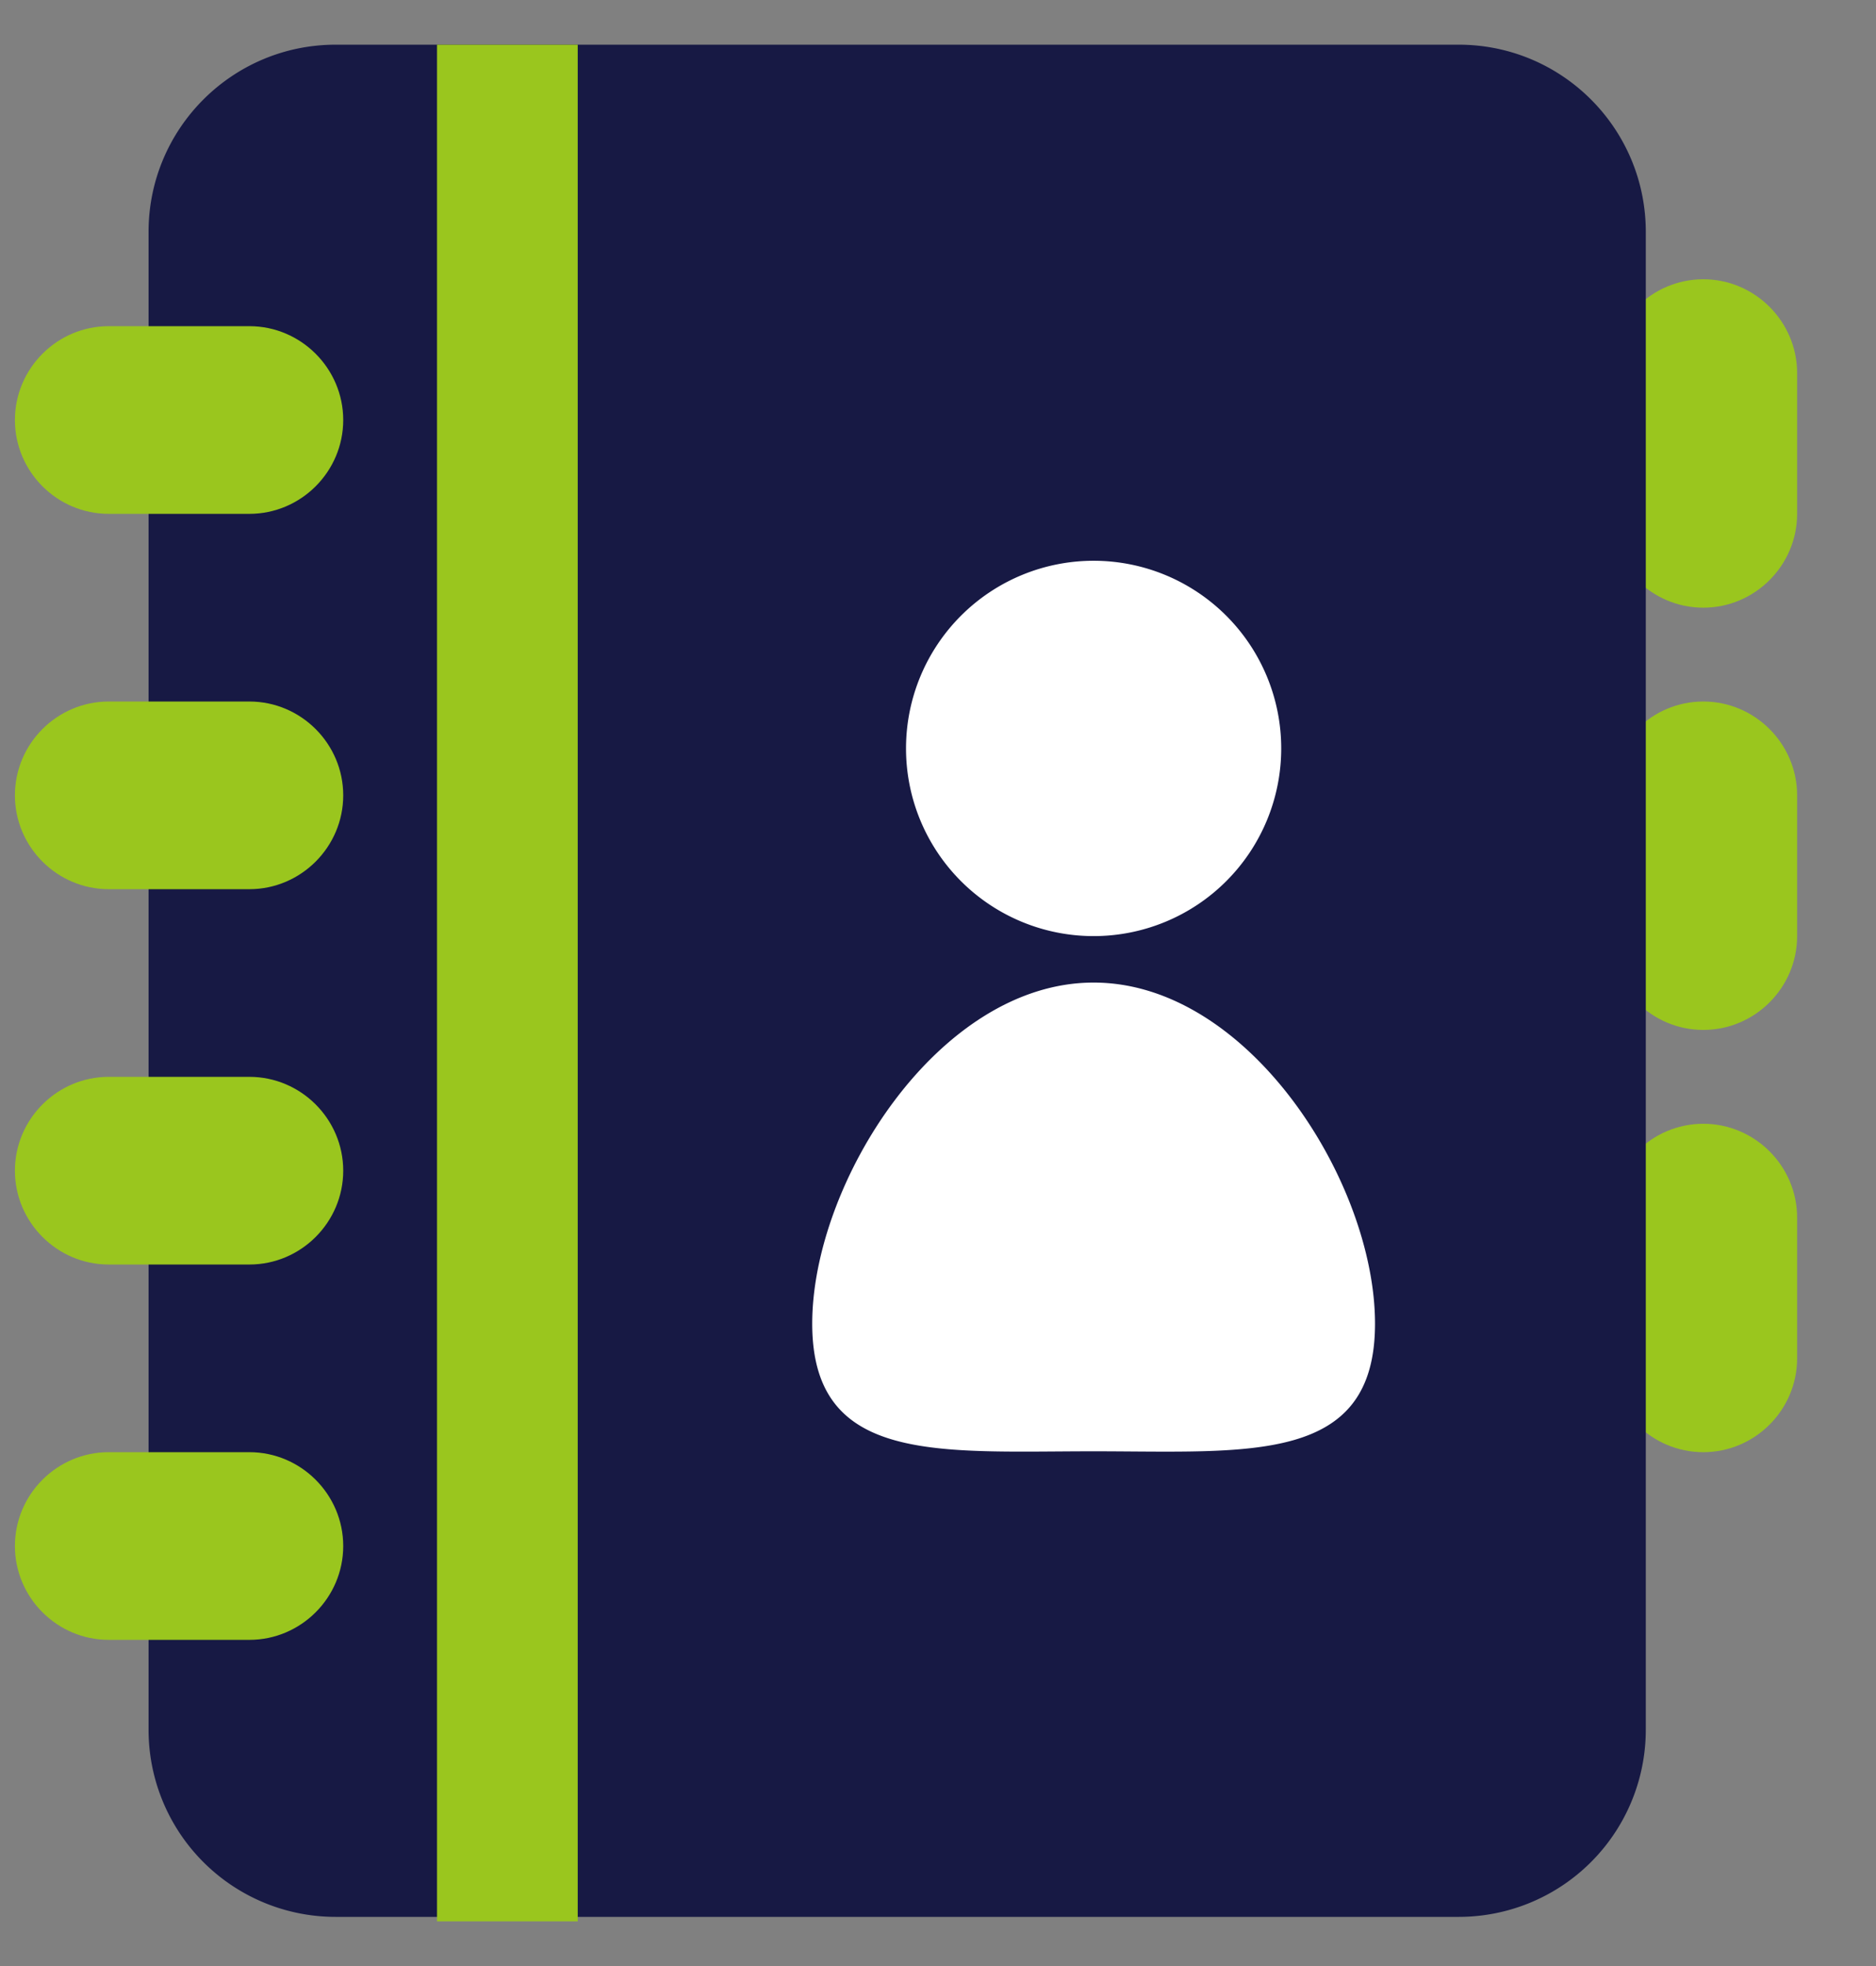
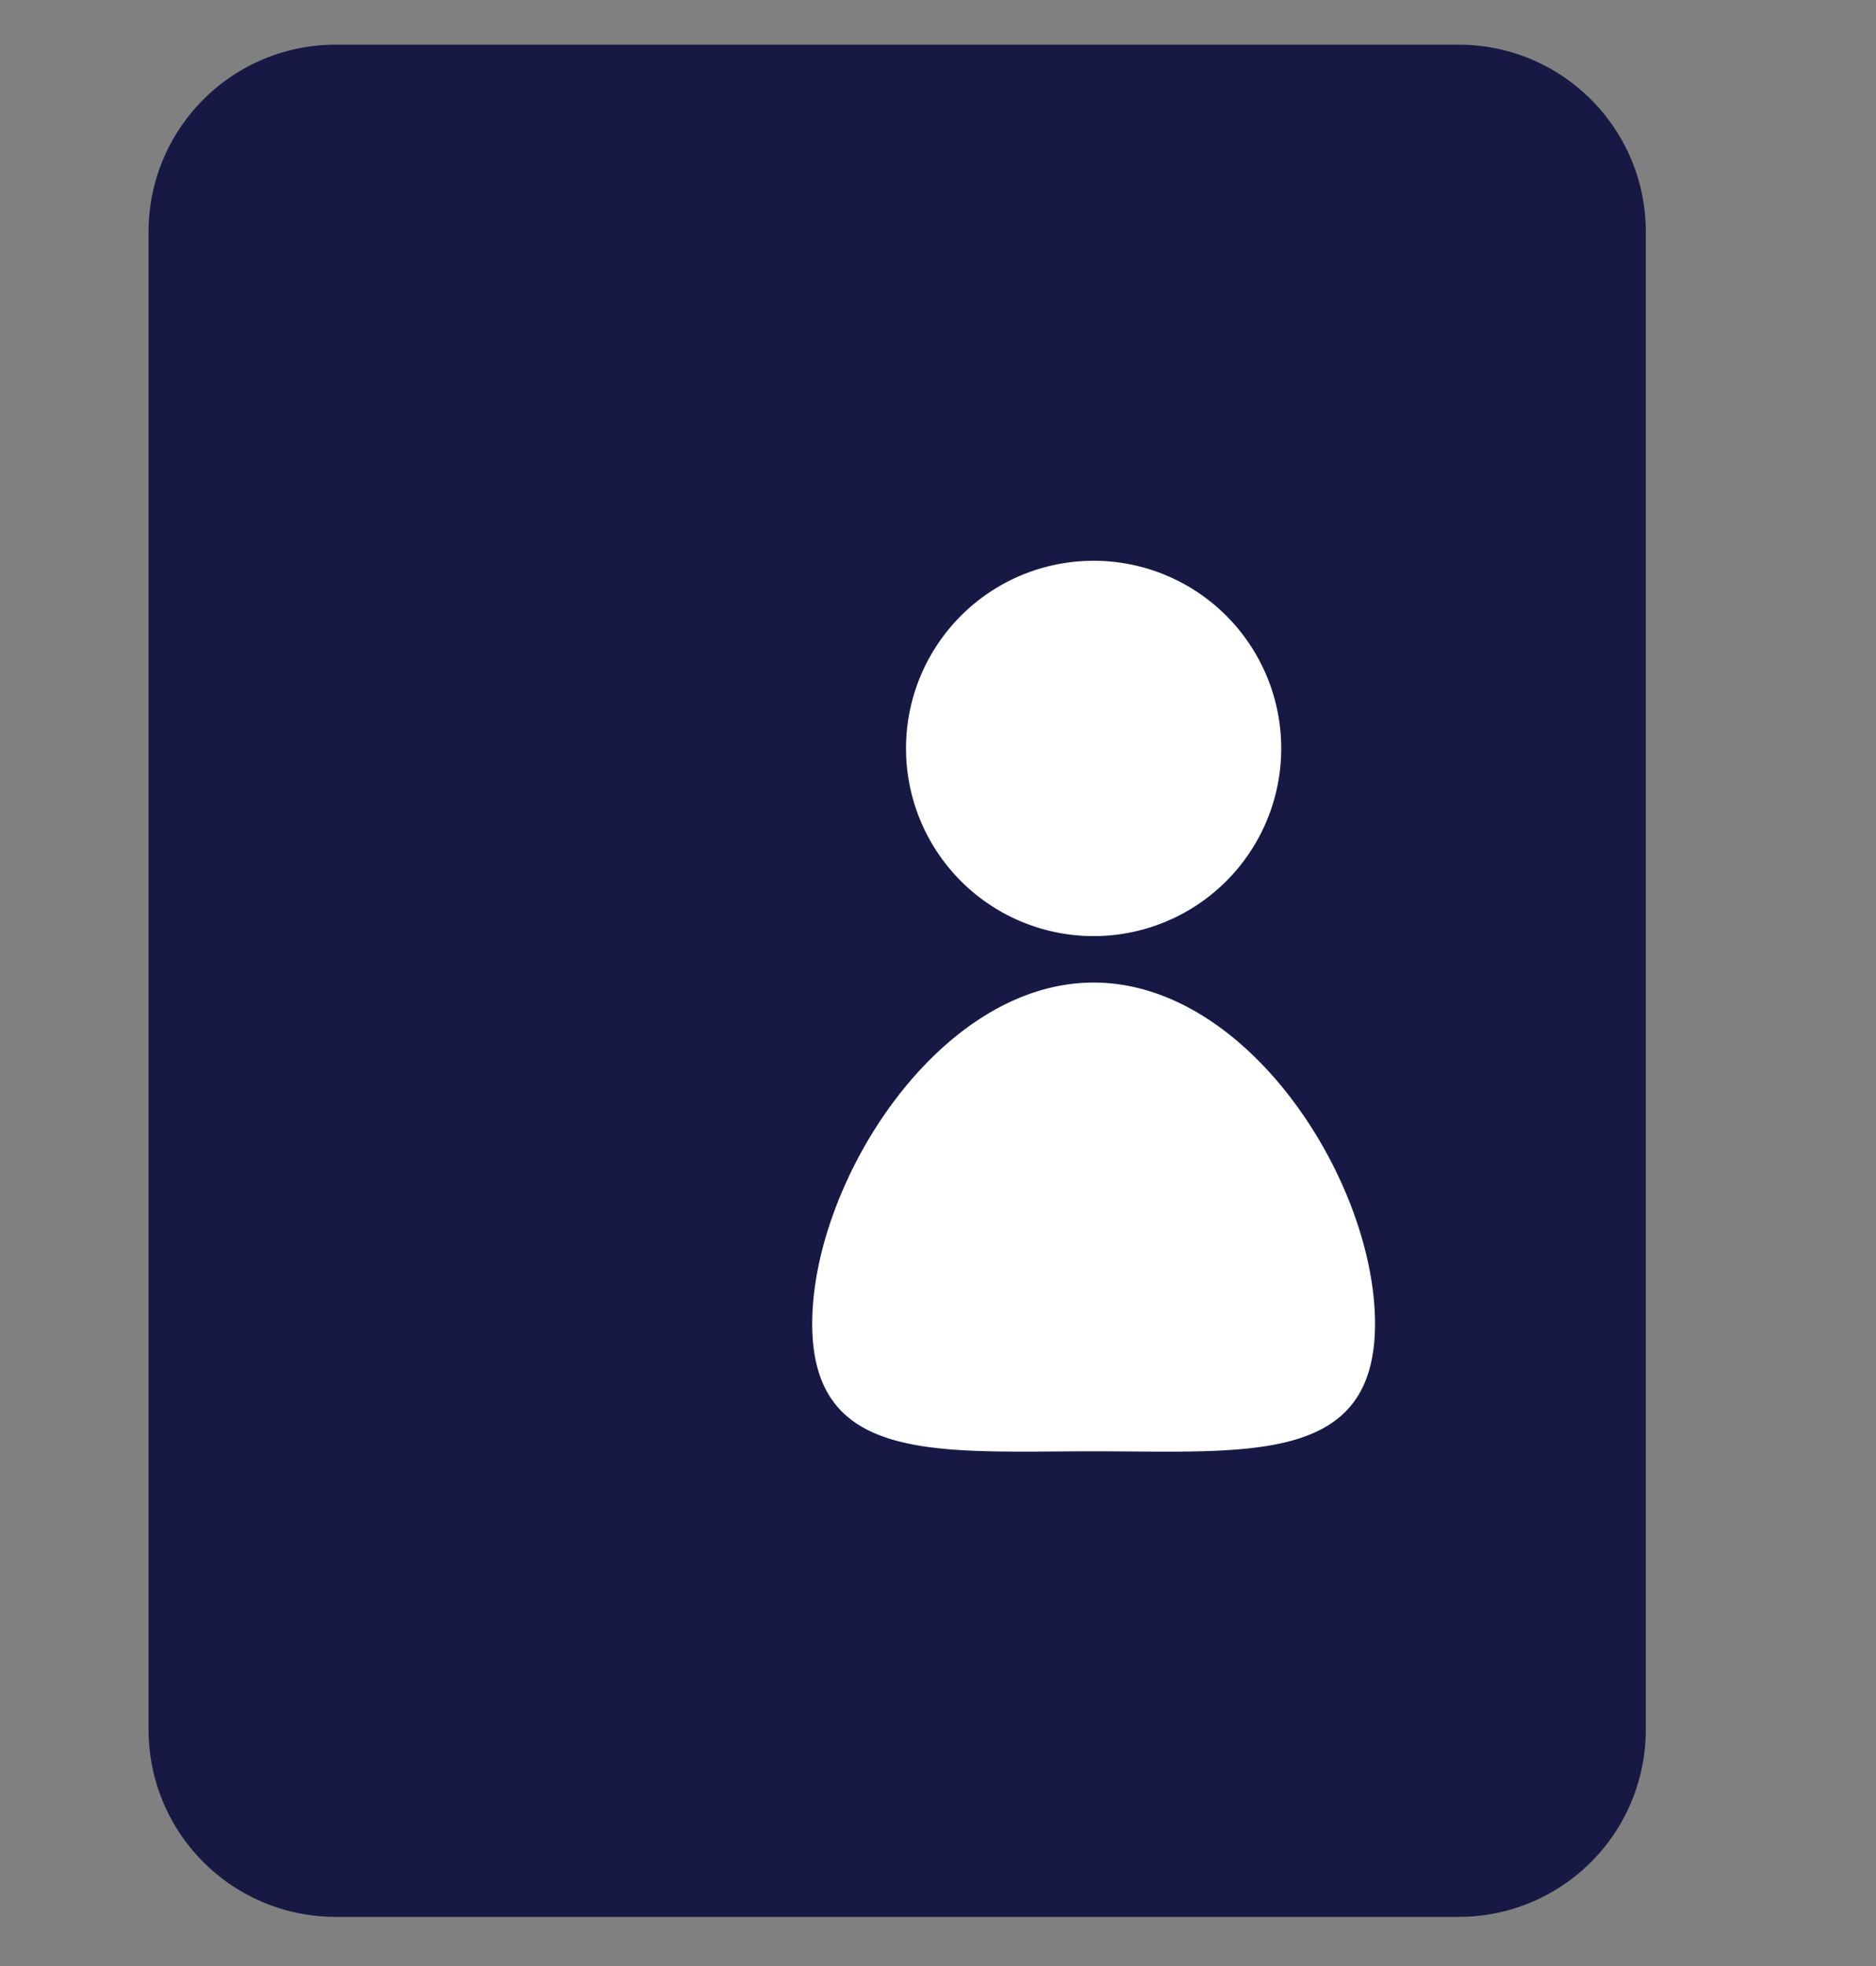
<svg xmlns="http://www.w3.org/2000/svg" width="21" height="22" fill="none">
  <rect width="100%" height="100%" fill="#808080" stroke="none" />
-   <path fill="#9AC61E" d="M19.067 6.8c-.578 0-1.05-.473-1.05-1.05V4.175c0-.577.472-1.05 1.05-1.05.577 0 1.05.473 1.05 1.05V5.75c0 .577-.473 1.05-1.05 1.05M19.067 11.525c-.578 0-1.05-.473-1.05-1.05V8.9c0-.578.472-1.05 1.05-1.05.577 0 1.05.472 1.05 1.05v1.575c0 .578-.473 1.05-1.05 1.05M19.067 16.25c-.578 0-1.05-.472-1.05-1.05v-1.575c0-.577.472-1.05 1.05-1.05.577 0 1.05.473 1.05 1.05V15.2c0 .578-.473 1.05-1.05 1.05" />
  <path fill="#171944" d="M18.423 19.355a2.094 2.094 0 0 1-2.095 2.095H3.758a2.094 2.094 0 0 1-2.095-2.095V2.595C1.663 1.438 2.601.5 3.758.5h12.57c1.158 0 2.095.938 2.095 2.095z" />
-   <path fill="#9AC61E" d="M6.467.5H4.892v21h1.575z" />
  <g fill="#9AC61E">
-     <path d="M3.842 4.7c0 .578-.473 1.05-1.05 1.05H1.217c-.578 0-1.05-.472-1.05-1.05 0-.577.472-1.05 1.05-1.05h1.575c.577 0 1.05.473 1.05 1.05M3.842 8.9c0 .577-.473 1.05-1.05 1.05H1.217c-.578 0-1.05-.473-1.05-1.05 0-.578.472-1.05 1.05-1.05h1.575c.577 0 1.05.472 1.05 1.05M3.842 13.1c0 .578-.473 1.05-1.05 1.05H1.217c-.578 0-1.05-.473-1.05-1.05 0-.577.472-1.05 1.05-1.05h1.575c.577 0 1.05.473 1.05 1.05M3.842 17.3c0 .578-.473 1.05-1.05 1.05H1.217c-.578 0-1.05-.473-1.05-1.05 0-.578.472-1.05 1.05-1.05h1.575c.577 0 1.05.473 1.05 1.05" />
-   </g>
+     </g>
  <path fill="#fff" d="M12.242 10.475a2.1 2.1 0 1 0 0-4.2 2.1 2.1 0 0 0 0 4.2M15.392 14.812c0 1.58-1.412 1.428-3.15 1.428s-3.15.147-3.15-1.428 1.412-3.817 3.15-3.817c1.737 0 3.15 2.236 3.15 3.817" />
</svg>